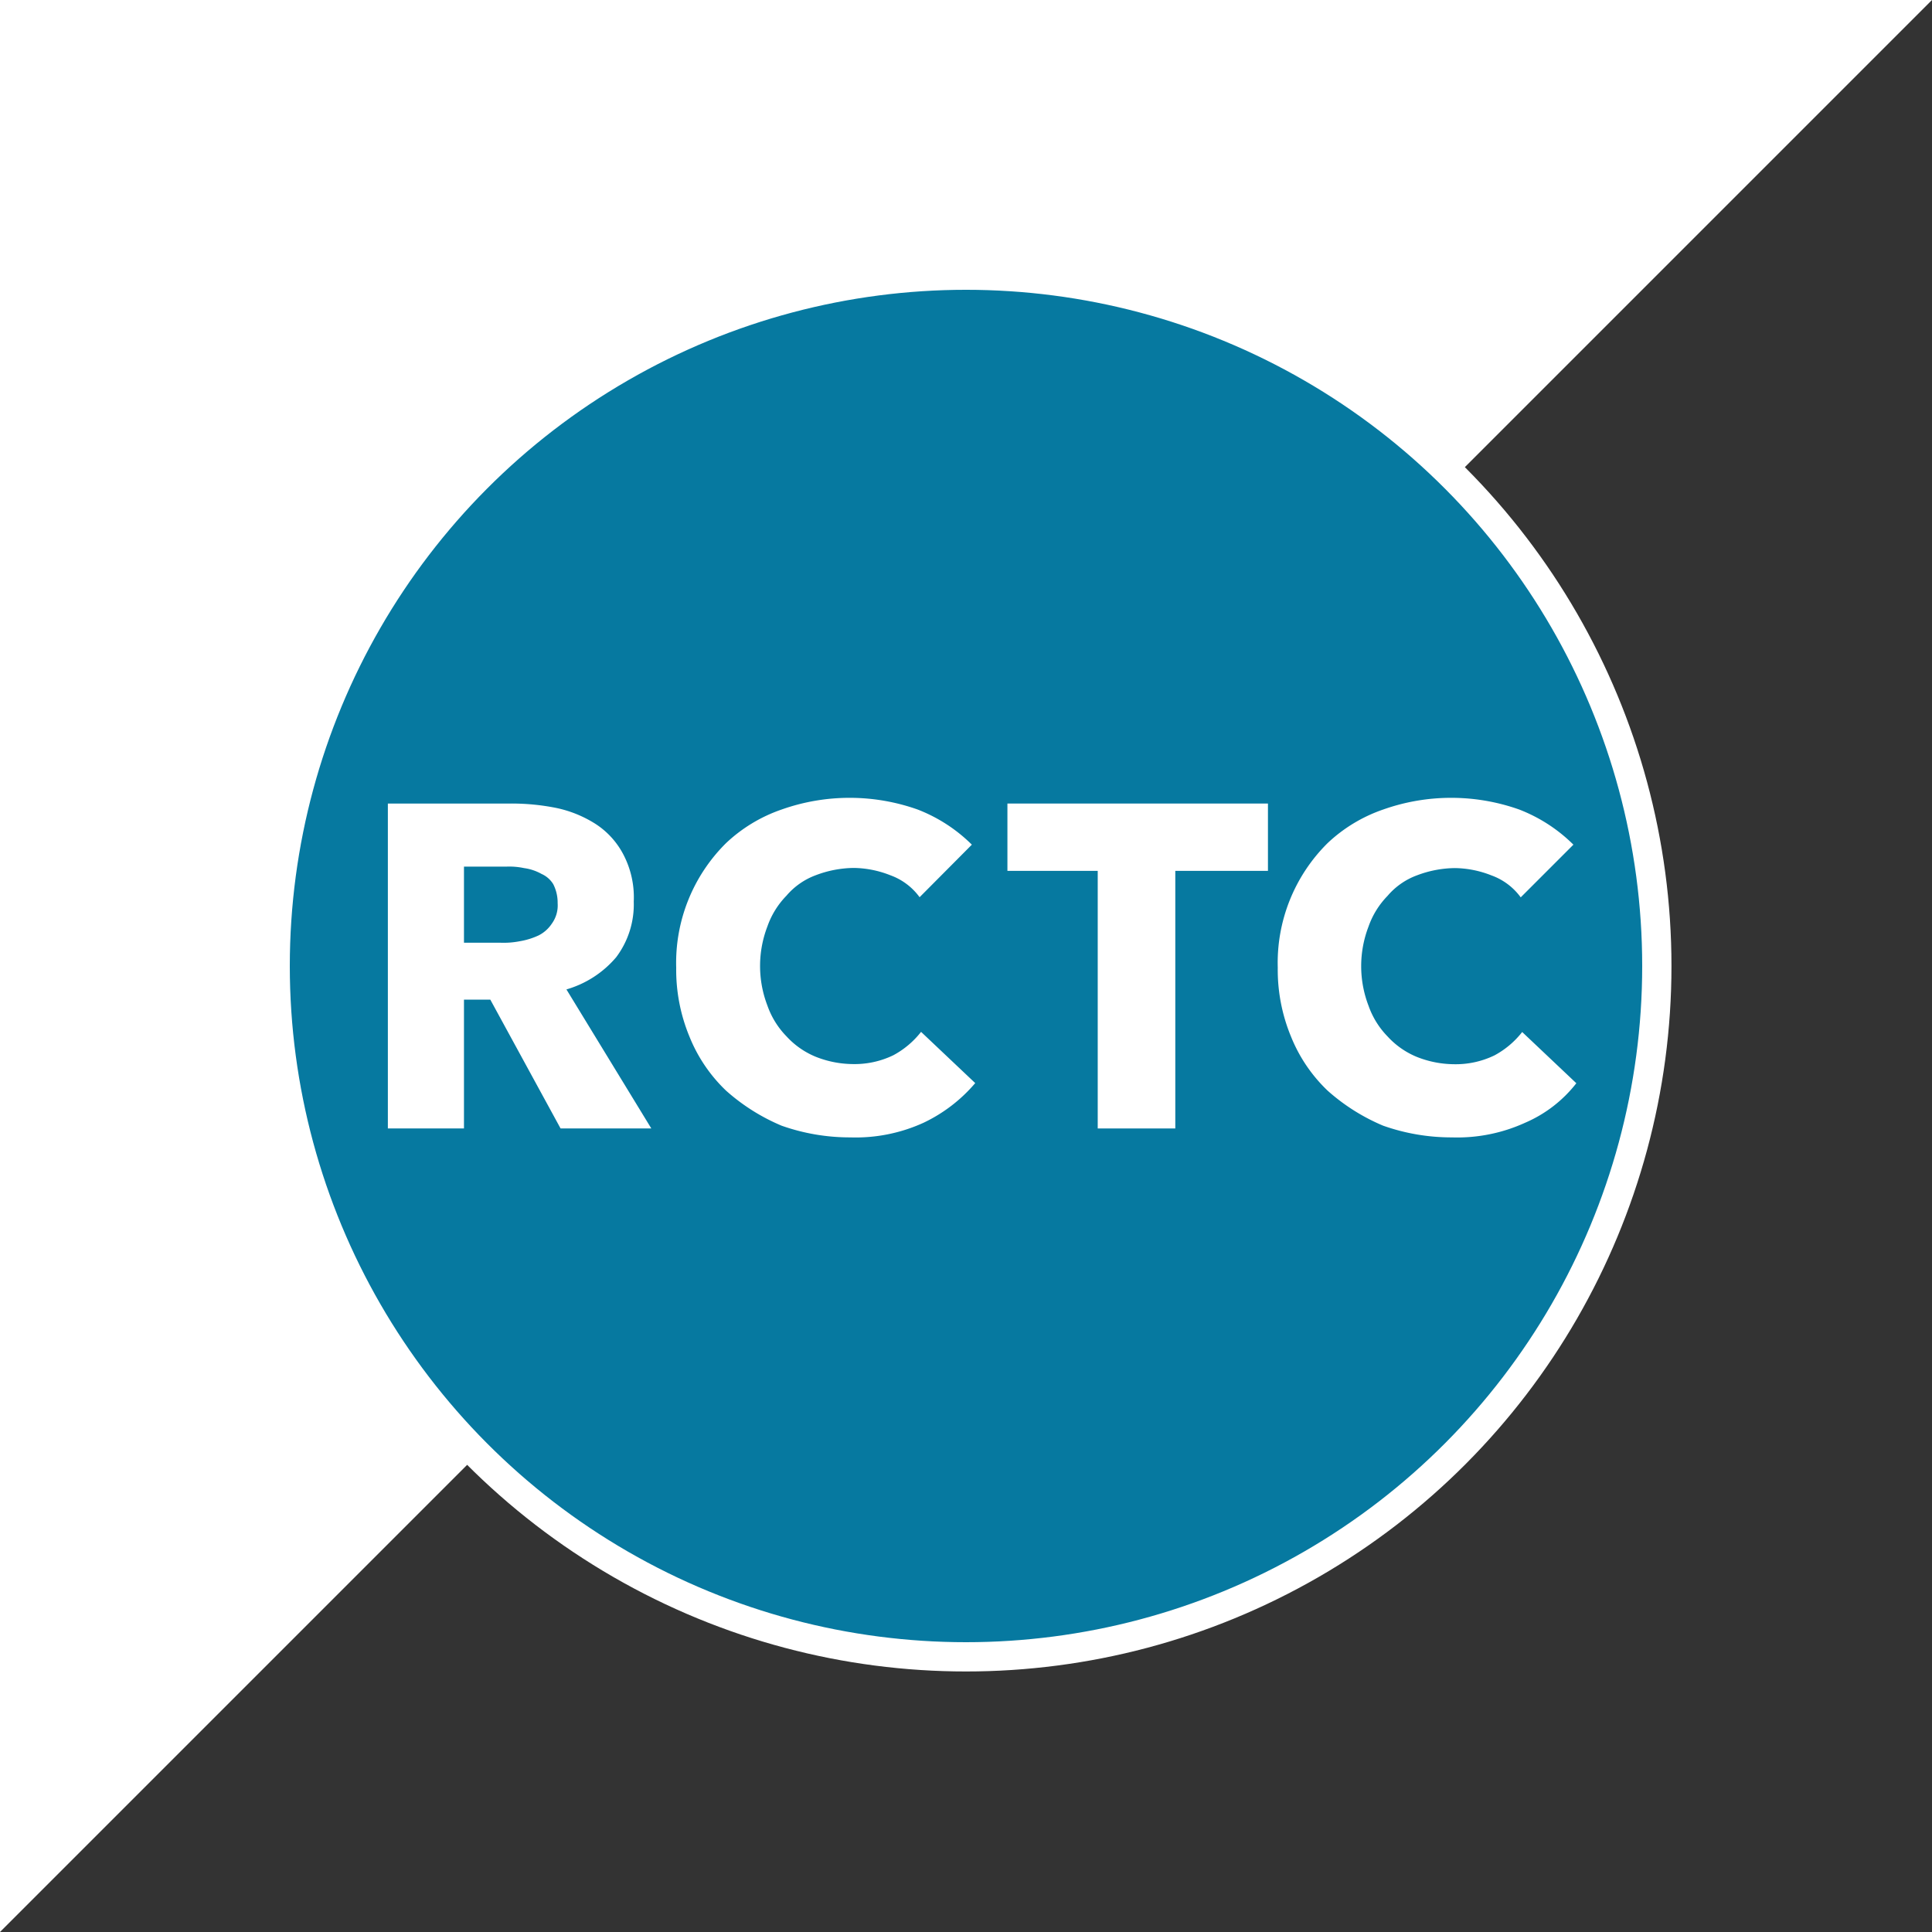
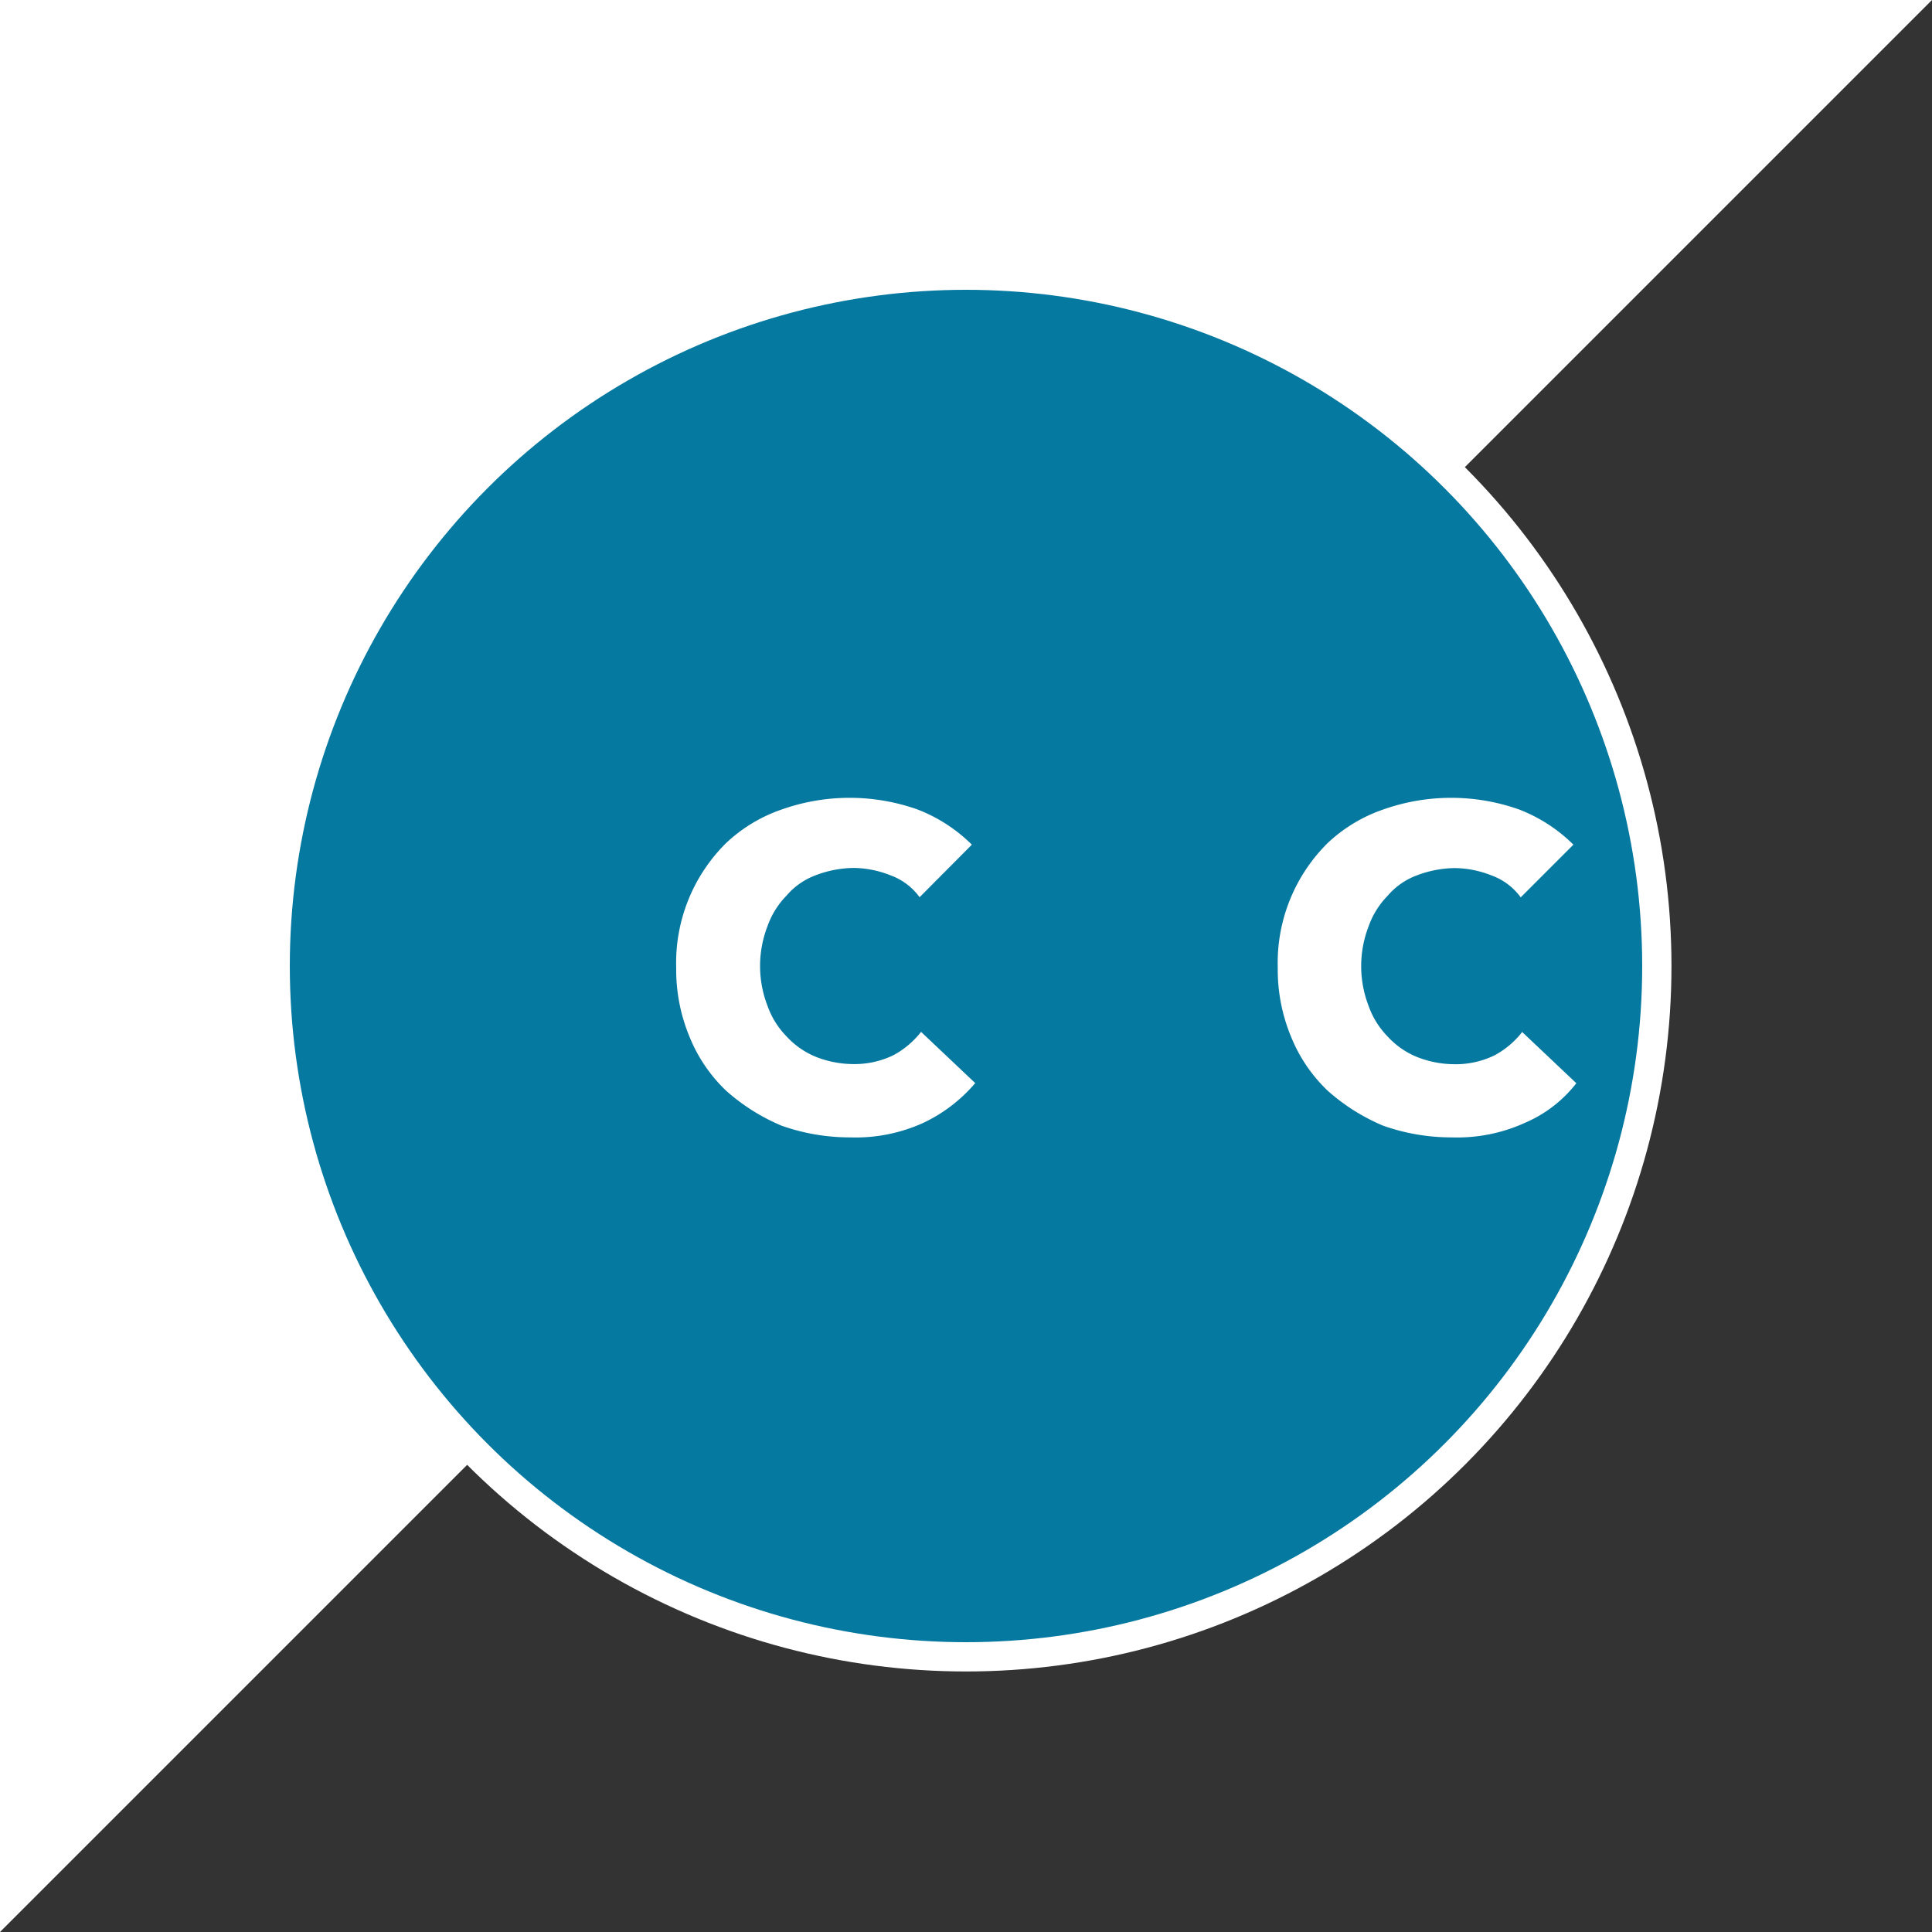
<svg xmlns="http://www.w3.org/2000/svg" id="Layer_1" data-name="Layer 1" viewBox="0 0 132 132">
  <rect x="0" y="0" width="132" height="132" fill="#333333" stroke="none" />
  <defs>
    <style>.cls-1{fill:#fff;}.cls-2{fill:#0679a0;stroke:#fff;stroke-miterlimit:10;stroke-width:2px;}</style>
  </defs>
  <polygon class="cls-1" points="132 0 0 0 0 132 132 0" />
  <circle class="cls-2" cx="66" cy="66" r="47.2" />
-   <path class="cls-1" d="M39.47,78.39l-4.8-8.8h-1.8v8.8h-5.2V56.19h8.4a15.53,15.53,0,0,1,3.1.3,8.08,8.08,0,0,1,2.7,1.1,5.54,5.54,0,0,1,1.9,2.1,6.31,6.31,0,0,1,.7,3.2,6,6,0,0,1-1.2,3.8,7,7,0,0,1-3.4,2.2l5.8,9.5ZM39.27,63a2.77,2.77,0,0,0-.3-1.3,1.78,1.78,0,0,0-.8-.7,3.37,3.37,0,0,0-1.2-.4,4.87,4.87,0,0,0-1.2-.1h-2.9v5.2h2.5a5.7,5.7,0,0,0,1.3-.1,5,5,0,0,0,1.3-.4,2.36,2.36,0,0,0,.9-.8A2.12,2.12,0,0,0,39.27,63Z" transform="translate(-1.17 -1.29)" />
  <path class="cls-1" d="M64.27,78a11.17,11.17,0,0,1-5,1,14,14,0,0,1-4.7-.8,13.6,13.6,0,0,1-3.8-2.4,10.53,10.53,0,0,1-2.5-3.7,11.93,11.93,0,0,1-.9-4.7,11.51,11.51,0,0,1,3.4-8.5,10.48,10.48,0,0,1,3.8-2.3,13.91,13.91,0,0,1,9.3,0,10.77,10.77,0,0,1,3.7,2.4L64,62.59a4.26,4.26,0,0,0-2-1.5,7,7,0,0,0-2.5-.5,7.51,7.51,0,0,0-2.6.5,4.83,4.83,0,0,0-2,1.4,5.71,5.71,0,0,0-1.3,2.1,7.54,7.54,0,0,0,0,5.4,5.71,5.71,0,0,0,1.3,2.1,5.58,5.58,0,0,0,2,1.4,7,7,0,0,0,2.5.5,6.09,6.09,0,0,0,2.8-.6,6,6,0,0,0,1.9-1.6l3.7,3.5A10.58,10.58,0,0,1,64.27,78Z" transform="translate(-1.17 -1.29)" />
-   <path class="cls-1" d="M81.47,60.79v17.6h-5.3V60.79H70v-4.6h17.8v4.6Z" transform="translate(-1.17 -1.29)" />
  <path class="cls-1" d="M105.37,78a11.17,11.17,0,0,1-5,1,14,14,0,0,1-4.7-.8,13.6,13.6,0,0,1-3.8-2.4,10.53,10.53,0,0,1-2.5-3.7,11.93,11.93,0,0,1-.9-4.7,11.51,11.51,0,0,1,3.4-8.5,10.48,10.48,0,0,1,3.8-2.3,13.91,13.91,0,0,1,9.3,0,10.77,10.77,0,0,1,3.7,2.4l-3.6,3.6a4.26,4.26,0,0,0-2-1.5,7,7,0,0,0-2.5-.5,7.51,7.51,0,0,0-2.6.5,4.83,4.83,0,0,0-2,1.4,5.71,5.71,0,0,0-1.3,2.1,7.54,7.54,0,0,0,0,5.4,5.71,5.71,0,0,0,1.3,2.1,5.58,5.58,0,0,0,2,1.4,7,7,0,0,0,2.5.5,6.09,6.09,0,0,0,2.8-.6,6,6,0,0,0,1.9-1.6l3.7,3.5A8.87,8.87,0,0,1,105.37,78Z" transform="translate(-1.17 -1.29)" />
</svg>